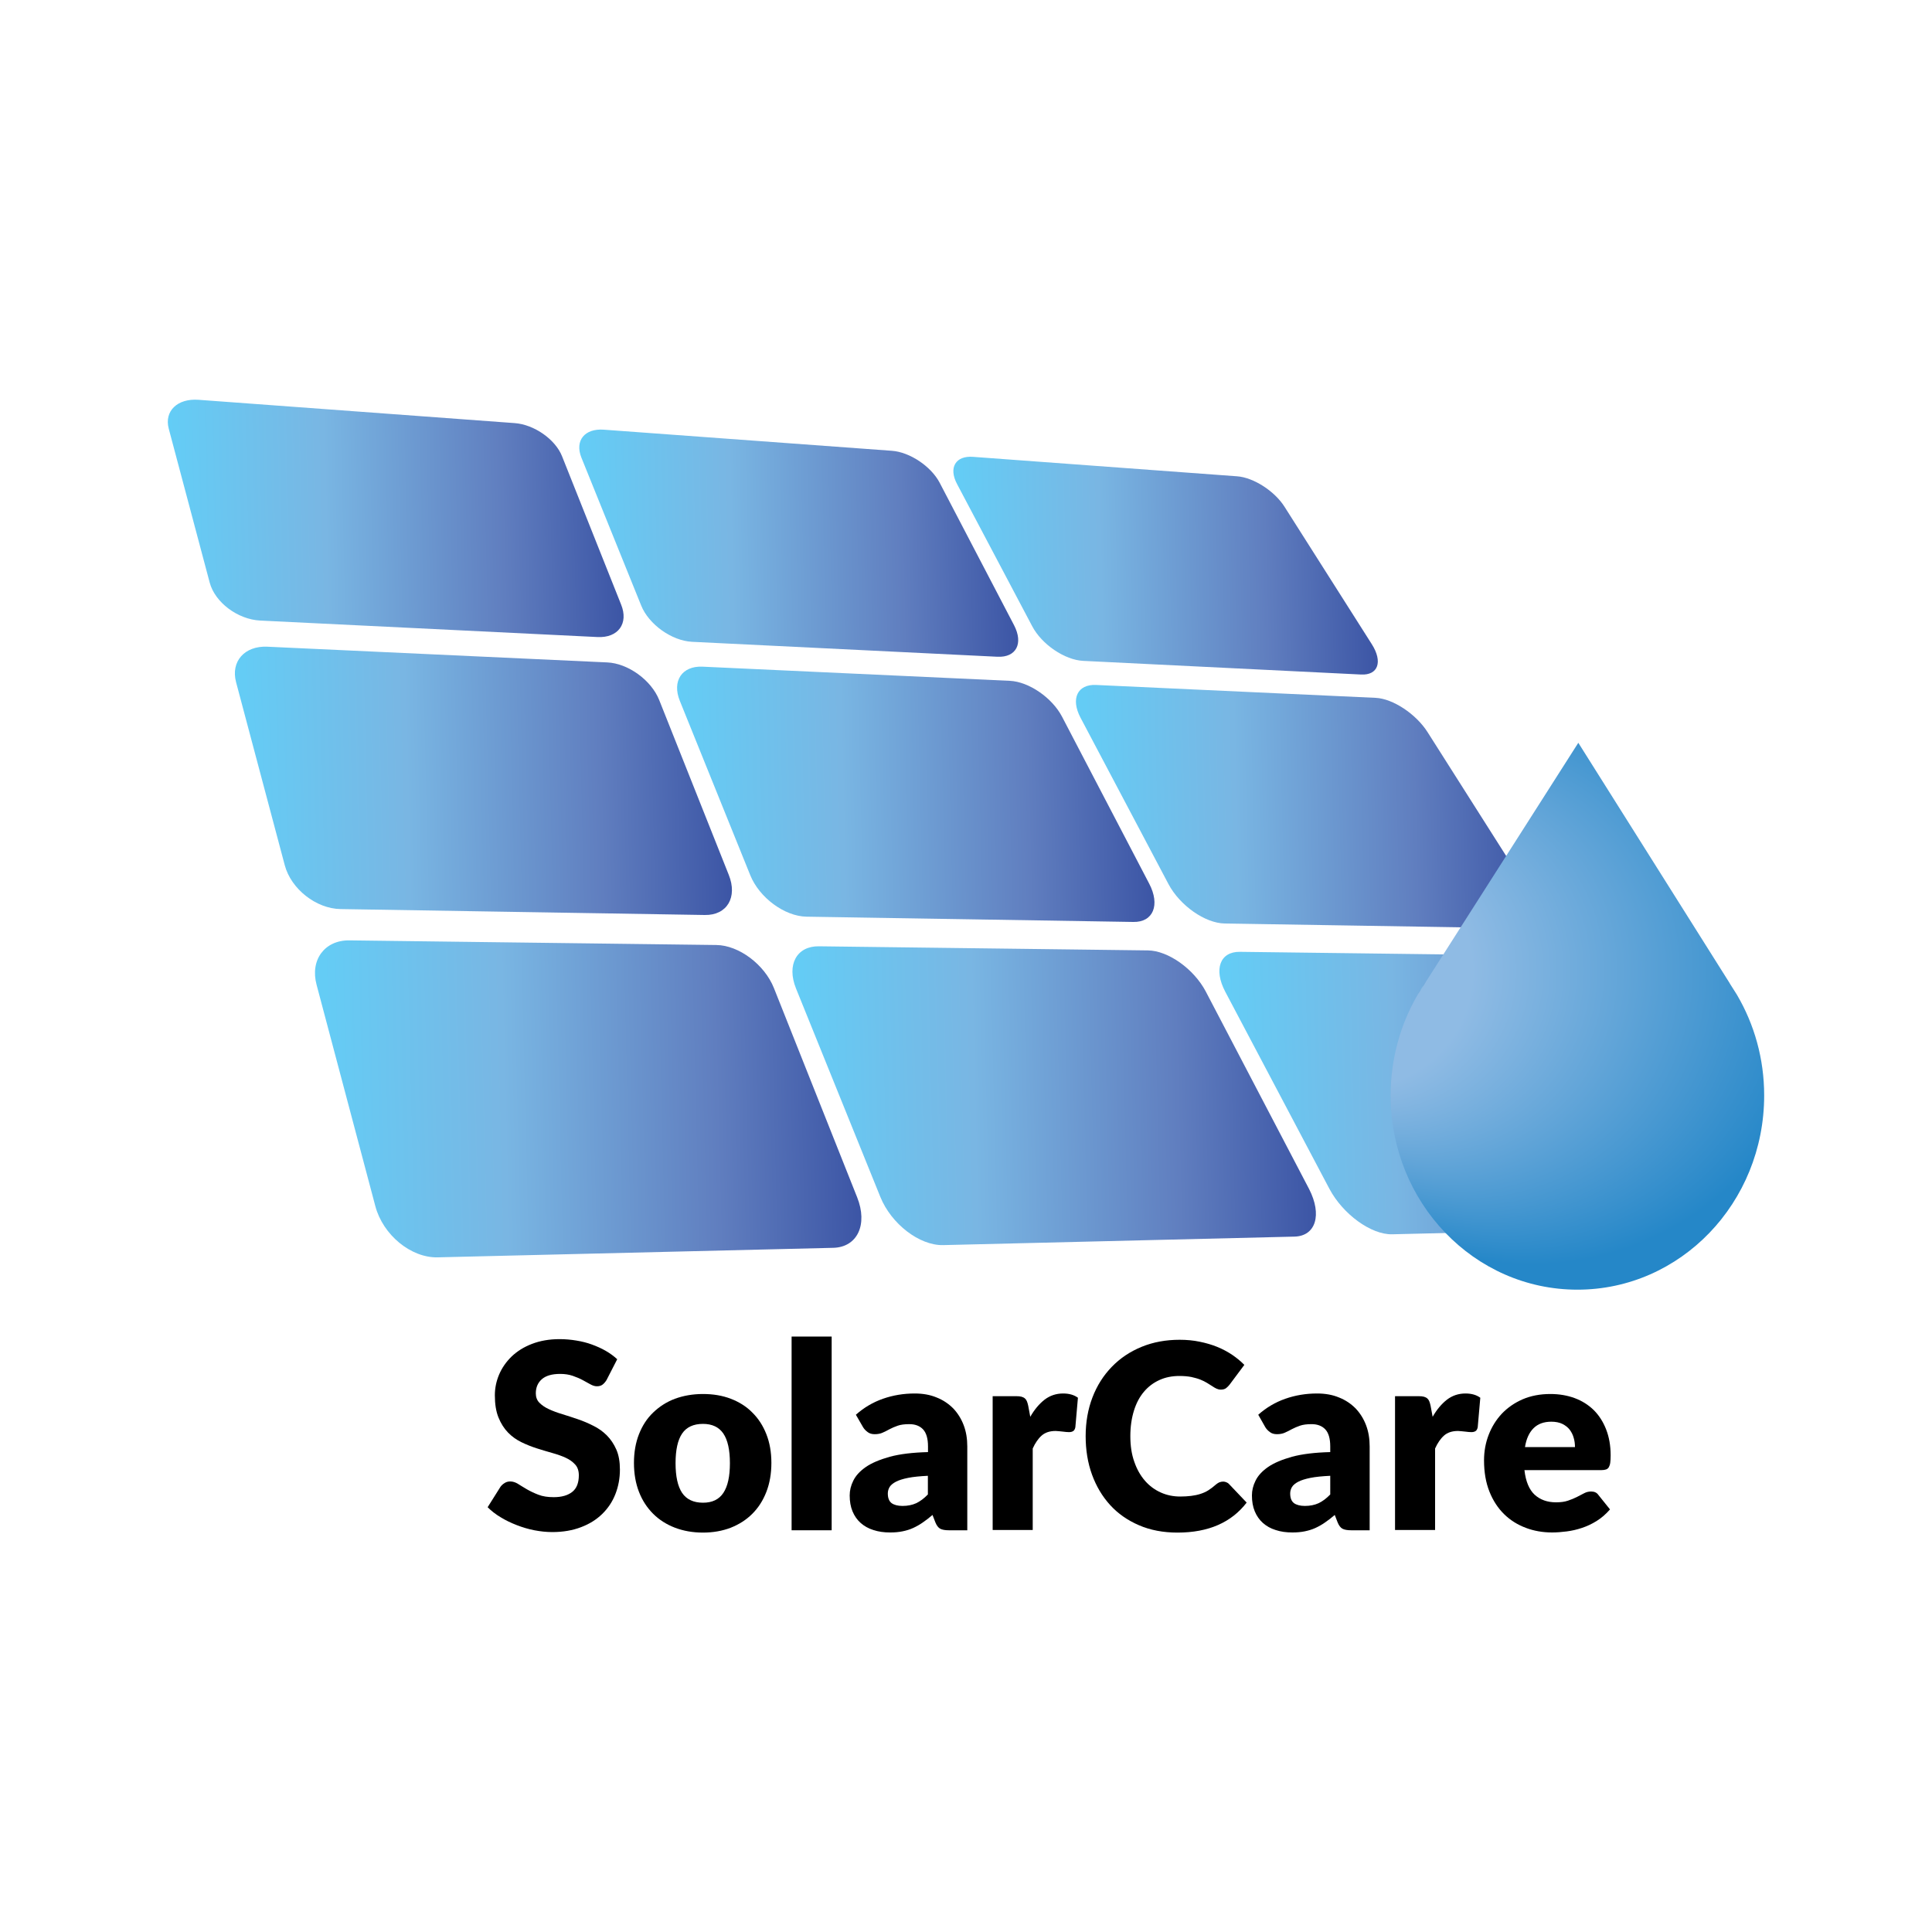
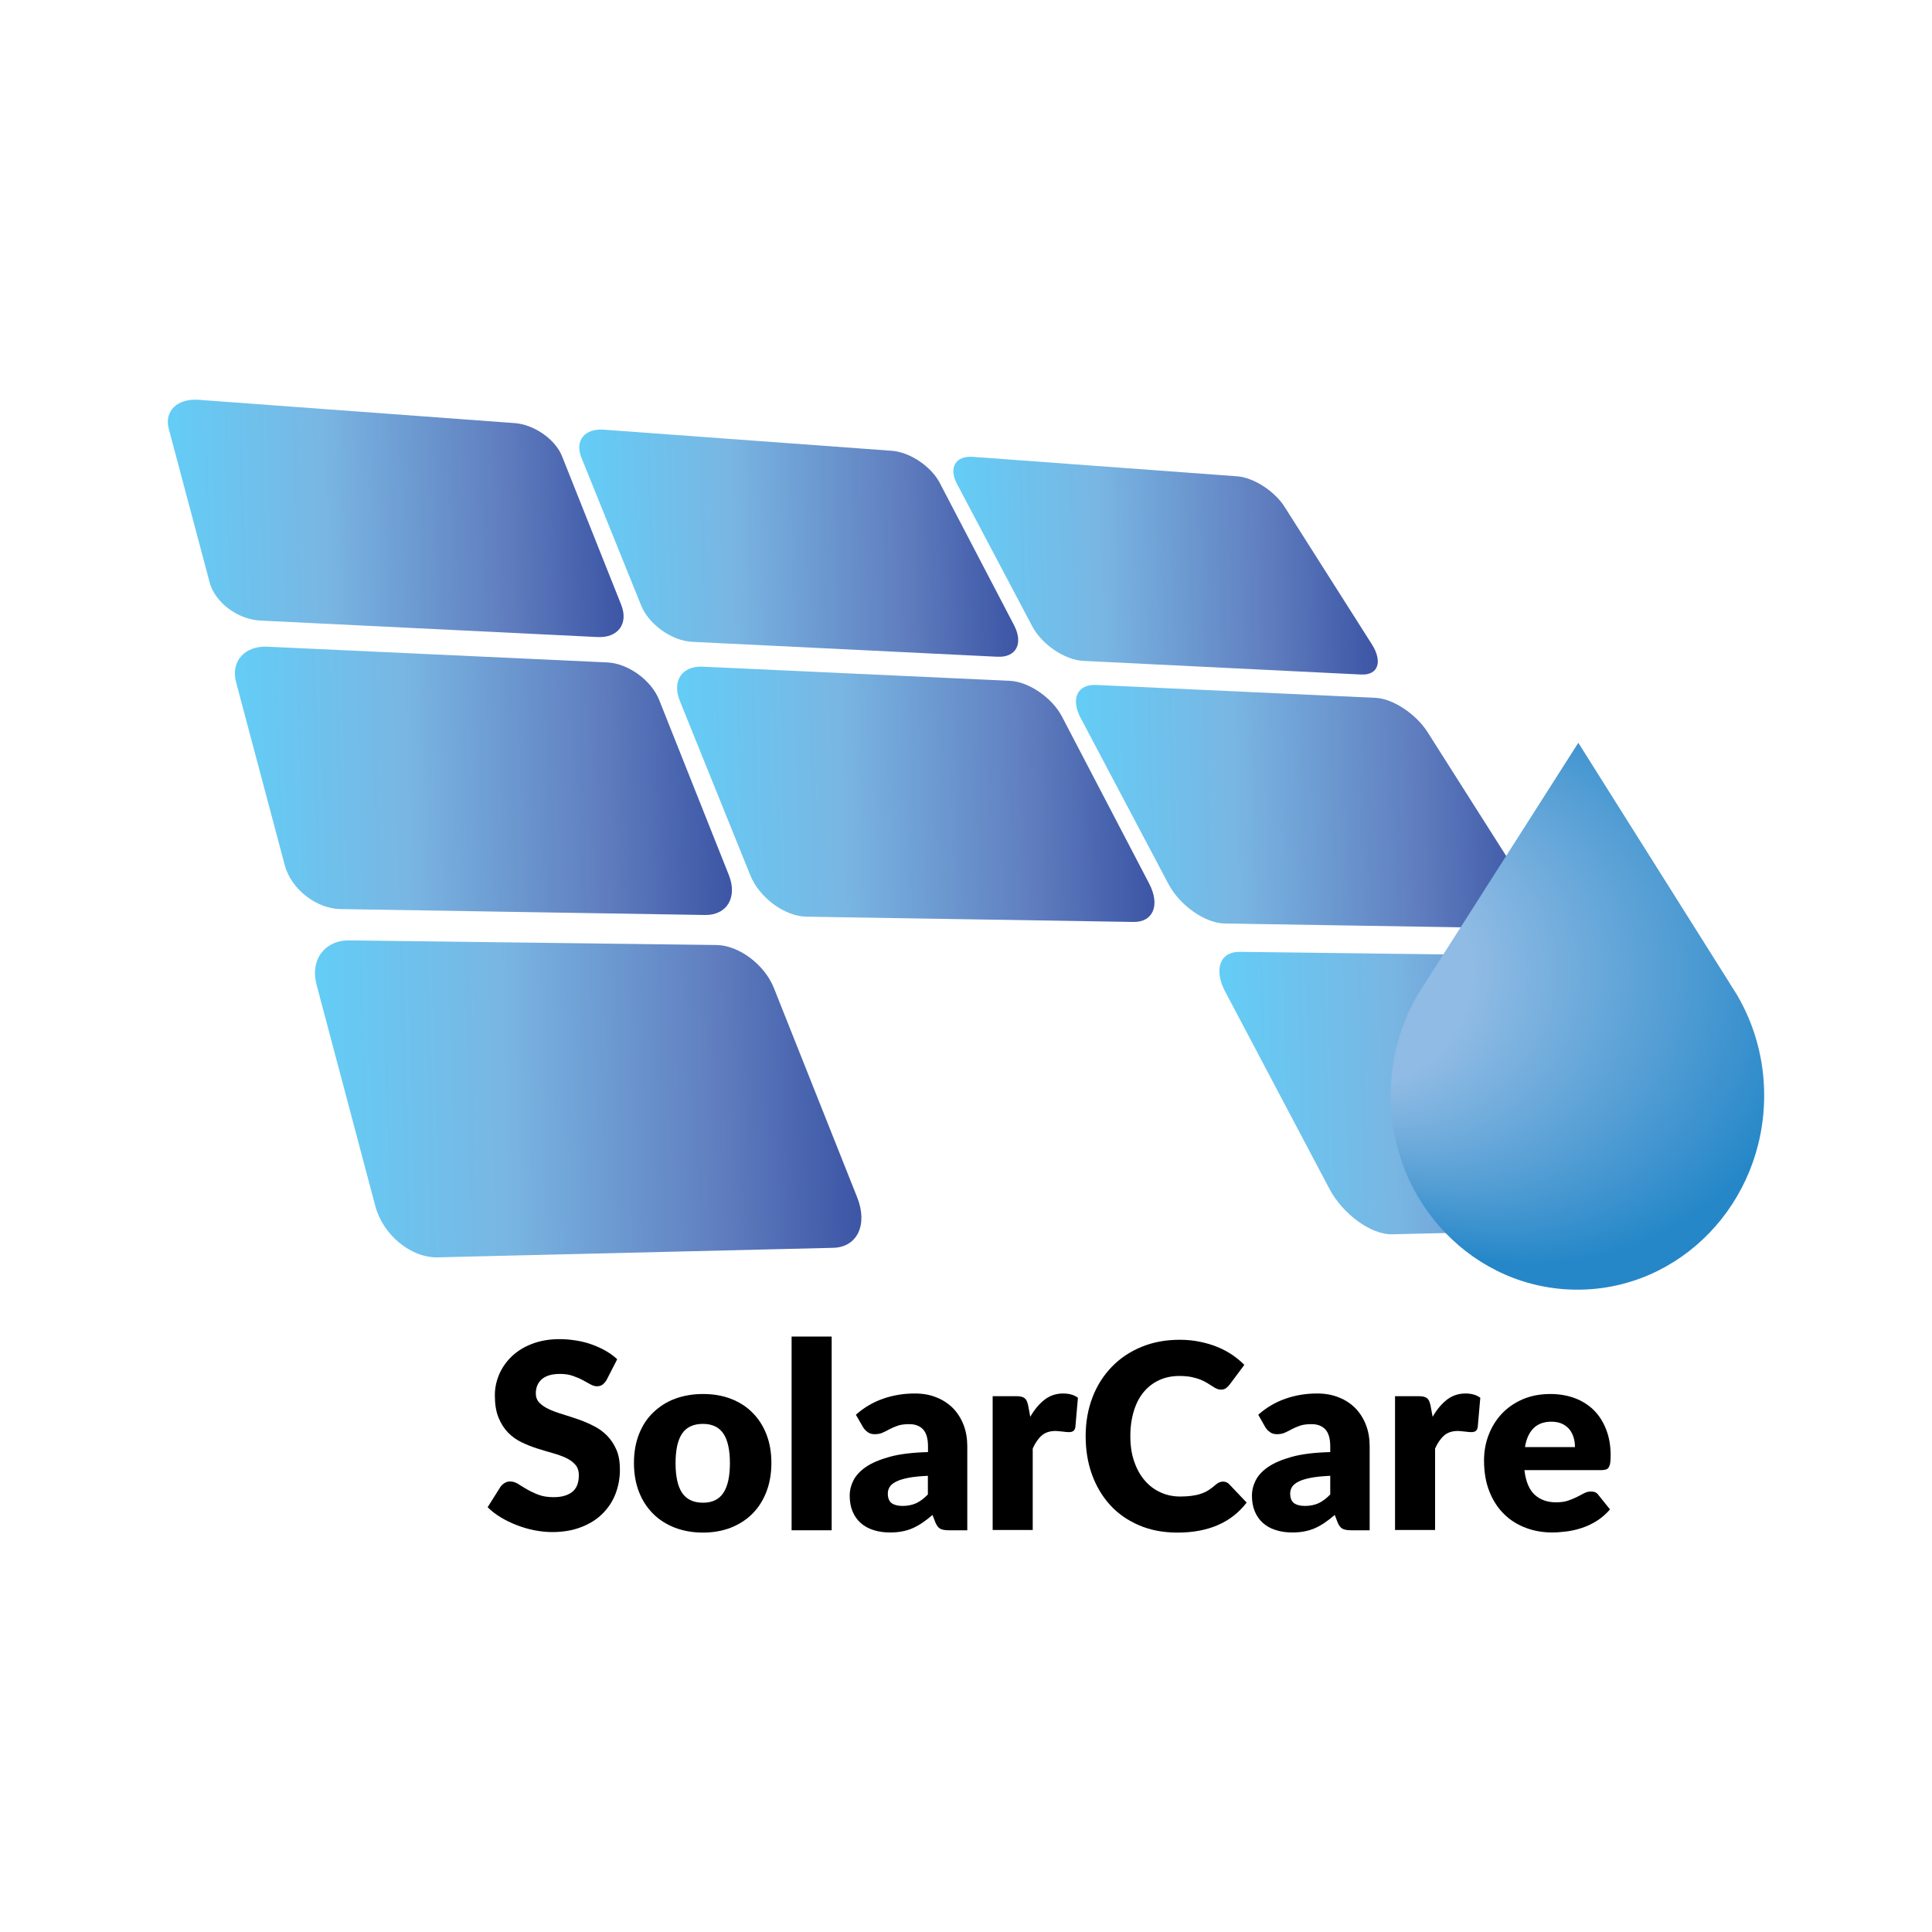
<svg xmlns="http://www.w3.org/2000/svg" version="1.1" id="Warstwa_1" x="0px" y="0px" viewBox="0 0 1500 1500" style="enable-background:new 0 0 1500 1500;" xml:space="preserve">
  <style type="text/css">
	.st0{fill:url(#SVGID_1_);}
	.st1{fill:url(#SVGID_00000142172207127900444980000001756074994814617786_);}
	.st2{fill:url(#SVGID_00000087406580222739562960000017075406030661700498_);}
	.st3{fill:url(#SVGID_00000028290383260837720770000002040368521507913102_);}
	.st4{fill:url(#SVGID_00000093178468595614575560000003124369531315858108_);}
	.st5{fill:url(#SVGID_00000131354792379507527360000003710500198725083804_);}
	.st6{fill:url(#SVGID_00000076572564877187966110000006850349138283892640_);}
	.st7{fill:url(#SVGID_00000121985869626290193060000017629928665942020494_);}
	.st8{fill:url(#SVGID_00000150064814012112556550000014723198634159479999_);}
	.st9{fill:url(#SVGID_00000150816492182660517710000006089923807883508891_);}
	.st10{fill:url(#SVGID_00000093878367343339373950000010175429172032005807_);}
</style>
  <g>
    <g>
      <g>
        <linearGradient id="SVGID_1_" gradientUnits="userSpaceOnUse" x1="748.706" y1="442.876" x2="1074.608" y2="442.876" gradientTransform="matrix(1 -2.420191e-02 2.420191e-02 1 -17.166 18.509)">
          <stop offset="0" style="stop-color:#63CDF6" />
          <stop offset="0.344" style="stop-color:#79B6E3" />
          <stop offset="0.737" style="stop-color:#607EBF" />
          <stop offset="1" style="stop-color:#3C55A5" />
        </linearGradient>
        <path class="st0" d="M1056.7,523.7L841,513.1c-14.4-0.7-32.2-12.8-39.6-26.9L743,375.7c-6.7-12.7-1-22.1,12.6-21l204.9,15.1     c12.7,0.9,29.2,11.5,36.9,23.8l67.7,106.6C1073.7,513.8,1070,524.4,1056.7,523.7z" />
        <linearGradient id="SVGID_00000056401949002931869130000018293981788022886041_" gradientUnits="userSpaceOnUse" x1="458.69" y1="418.487" x2="795.906" y2="418.487" gradientTransform="matrix(1 -2.420191e-02 2.420191e-02 1 -17.166 18.509)">
          <stop offset="0" style="stop-color:#63CDF6" />
          <stop offset="0.344" style="stop-color:#79B6E3" />
          <stop offset="0.737" style="stop-color:#607EBF" />
          <stop offset="1" style="stop-color:#3C55A5" />
        </linearGradient>
        <path style="fill:url(#SVGID_00000056401949002931869130000018293981788022886041_);" d="M774.4,509.9l-237.1-11.6     c-15.8-0.8-33.6-13.5-39.5-28.2l-46.4-114.8c-5.3-13.2,2.5-22.8,17.4-21.7L692.5,350c13.8,1,30.3,12,37,24.7l57.8,110.7     C794.7,499.6,789,510.6,774.4,509.9z" />
        <linearGradient id="SVGID_00000058548279454221413100000009866233267751831482_" gradientUnits="userSpaceOnUse" x1="139.975" y1="391.712" x2="490.08" y2="391.712" gradientTransform="matrix(1 -2.420191e-02 2.420191e-02 1 -17.166 18.509)">
          <stop offset="0" style="stop-color:#63CDF6" />
          <stop offset="0.344" style="stop-color:#79B6E3" />
          <stop offset="0.737" style="stop-color:#607EBF" />
          <stop offset="1" style="stop-color:#3C55A5" />
        </linearGradient>
        <path style="fill:url(#SVGID_00000058548279454221413100000009866233267751831482_);" d="M463.9,494.6L202,481.8     c-17.5-0.9-35.1-14.1-39.2-29.5l-31.8-119.5c-3.6-13.7,6.8-23.6,23.1-22.4l245.5,18.1c15.1,1.1,31.6,12.6,36.8,25.8l45.8,115     C488.2,484,480,495.4,463.9,494.6z" />
        <linearGradient id="SVGID_00000145741897640067400500000018155585932394972327_" gradientUnits="userSpaceOnUse" x1="839.494" y1="632.497" x2="1193.025" y2="632.497" gradientTransform="matrix(1 -2.420191e-02 2.420191e-02 1 -17.166 18.509)">
          <stop offset="0" style="stop-color:#63CDF6" />
          <stop offset="0.344" style="stop-color:#79B6E3" />
          <stop offset="0.737" style="stop-color:#607EBF" />
          <stop offset="1" style="stop-color:#3C55A5" />
        </linearGradient>
        <path style="fill:url(#SVGID_00000145741897640067400500000018155585932394972327_);" d="M1179.9,720.7l-229-3.7     c-15.3-0.2-34.9-14-43.7-30.6l-68.3-129.2c-7.8-14.8-2.3-26.1,12.1-25.4l217,10c13.4,0.6,31.4,12.5,40.4,26.7l78.6,123.8     C1197.1,708.1,1194,720.9,1179.9,720.7z" />
        <linearGradient id="SVGID_00000041974878542666484890000001975835561619845013_" gradientUnits="userSpaceOnUse" x1="530.078" y1="615.689" x2="896.719" y2="615.689" gradientTransform="matrix(1 -2.420191e-02 2.420191e-02 1 -17.166 18.509)">
          <stop offset="0" style="stop-color:#63CDF6" />
          <stop offset="0.344" style="stop-color:#79B6E3" />
          <stop offset="0.737" style="stop-color:#607EBF" />
          <stop offset="1" style="stop-color:#3C55A5" />
        </linearGradient>
        <path style="fill:url(#SVGID_00000041974878542666484890000001975835561619845013_);" d="M879.9,715.8l-253.8-4.1     c-17-0.3-36.6-14.8-43.6-32.2l-54.7-135.4c-6.2-15.4,1.7-27.2,17.6-26.5l238.7,11c14.7,0.7,32.8,13.1,40.5,27.9L892.2,686     C900.9,702.6,895.4,716.1,879.9,715.8z" />
        <linearGradient id="SVGID_00000113347685442825260540000006415725588555625876_" gradientUnits="userSpaceOnUse" x1="187.335" y1="597.097" x2="569.028" y2="597.097" gradientTransform="matrix(1 -2.420191e-02 2.420191e-02 1 -17.166 18.509)">
          <stop offset="0" style="stop-color:#63CDF6" />
          <stop offset="0.344" style="stop-color:#79B6E3" />
          <stop offset="0.737" style="stop-color:#607EBF" />
          <stop offset="1" style="stop-color:#3C55A5" />
        </linearGradient>
        <path style="fill:url(#SVGID_00000113347685442825260540000006415725588555625876_);" d="M547.2,710.4l-282.8-4.6     c-19-0.3-38.4-15.6-43.3-34l-37.8-142.1c-4.3-16.2,6.6-28.4,24.3-27.6l263.8,12.2c16.2,0.7,34.2,13.7,40.4,29.2l54,135.7     C572.8,696.6,564.5,710.7,547.2,710.4z" />
        <linearGradient id="SVGID_00000099648088657931122740000003982482101676610946_" gradientUnits="userSpaceOnUse" x1="945.807" y1="854.955" x2="1332.201" y2="854.955" gradientTransform="matrix(1 -2.420191e-02 2.420191e-02 1 -17.166 18.509)">
          <stop offset="0" style="stop-color:#63CDF6" />
          <stop offset="0.344" style="stop-color:#79B6E3" />
          <stop offset="0.737" style="stop-color:#607EBF" />
          <stop offset="1" style="stop-color:#3C55A5" />
        </linearGradient>
        <path style="fill:url(#SVGID_00000099648088657931122740000003982482101676610946_);" d="M1324.8,952.4l-243.9,5.9     c-16.3,0.4-38.2-15.5-48.7-35.2l-80.9-153.1c-9.2-17.4-4.1-31.2,11.3-31l230.4,2.9c14.2,0.2,34.1,13.6,44.6,30.3l92.4,145.6     C1342,936.4,1339.7,952,1324.8,952.4z" />
        <linearGradient id="SVGID_00000052809202584970040010000000422103853836195968_" gradientUnits="userSpaceOnUse" x1="614.371" y1="848.934" x2="1016.155" y2="848.934" gradientTransform="matrix(1 -2.420191e-02 2.420191e-02 1 -17.166 18.509)">
          <stop offset="0" style="stop-color:#63CDF6" />
          <stop offset="0.344" style="stop-color:#79B6E3" />
          <stop offset="0.737" style="stop-color:#607EBF" />
          <stop offset="1" style="stop-color:#3C55A5" />
        </linearGradient>
-         <path style="fill:url(#SVGID_00000052809202584970040010000000422103853836195968_);" d="M1005,960.1l-272.8,6.6     c-18.3,0.4-40.2-16.4-48.7-37.4L618,767.4c-7.4-18.4,0.6-32.9,17.7-32.7l255.6,3.2c15.7,0.2,35.6,14.4,44.8,31.8l80.3,153.5     C1026.6,943.1,1021.6,959.7,1005,960.1z" />
        <linearGradient id="SVGID_00000102533620046470797710000000936164660726557332_" gradientUnits="userSpaceOnUse" x1="243.78" y1="842.224" x2="663.382" y2="842.224" gradientTransform="matrix(1 -2.420191e-02 2.420191e-02 1 -17.166 18.509)">
          <stop offset="0" style="stop-color:#63CDF6" />
          <stop offset="0.344" style="stop-color:#79B6E3" />
          <stop offset="0.737" style="stop-color:#607EBF" />
          <stop offset="1" style="stop-color:#3C55A5" />
        </linearGradient>
        <path style="fill:url(#SVGID_00000102533620046470797710000000936164660726557332_);" d="M647,968.8l-307.2,7.4     c-20.7,0.5-42.5-17.4-48.4-39.8l-45.6-171.8c-5.2-19.4,6.3-34.7,25.4-34.5l285,3.6c17.4,0.2,37.4,15.1,44.7,33.5l64.6,162.4     C673.9,950.7,665.7,968.3,647,968.8z" />
      </g>
      <g>
        <radialGradient id="SVGID_00000157279665683038181340000000070887072094365357_" cx="1220.332" cy="754.358" r="258.599" fx="961.734" fy="753.649" gradientUnits="userSpaceOnUse">
          <stop offset="0.35" style="stop-color:#8FBBE4" />
          <stop offset="0.88" style="stop-color:#2587C8" />
        </radialGradient>
        <path style="fill:url(#SVGID_00000157279665683038181340000000070887072094365357_);" d="M1369.7,850.5     c0,83.3-64.9,150.8-145,150.8c-80.1,0-145-67.5-145-150.8c0-28.7,7.7-55.5,21.1-78.4l0.1-0.2l6-9.4l118.5-185.8l117.5,186.6     l0,0.1l5.7,9l0.1,0.2C1362,795.3,1369.7,821.9,1369.7,850.5z" />
        <radialGradient id="SVGID_00000109028510702748403720000017508572886987511170_" cx="1103.904" cy="767.147" r="3.938" gradientUnits="userSpaceOnUse">
          <stop offset="0" style="stop-color:#8BD7F8" />
          <stop offset="0.344" style="stop-color:#8FBBE4" />
          <stop offset="0.737" style="stop-color:#2587C8" />
          <stop offset="1" style="stop-color:#3D65AF" />
        </radialGradient>
-         <path style="fill:url(#SVGID_00000109028510702748403720000017508572886987511170_);" d="M1100.9,771.8c1.9-3.2,3.9-6.3,6-9.4     L1100.9,771.8z" />
+         <path style="fill:url(#SVGID_00000109028510702748403720000017508572886987511170_);" d="M1100.9,771.8L1100.9,771.8z" />
      </g>
    </g>
    <g>
      <path d="M470.9,1071.5c-1,1.6-2.1,2.8-3.2,3.6c-1.1,0.8-2.5,1.2-4.3,1.2c-1.5,0-3.2-0.5-5-1.5c-1.8-1-3.8-2.1-6-3.3    c-2.2-1.2-4.8-2.3-7.7-3.3c-2.9-1-6.2-1.5-9.8-1.5c-6.4,0-11.1,1.4-14.2,4.1c-3.1,2.7-4.7,6.4-4.7,11c0,2.9,0.9,5.4,2.8,7.3    c1.9,1.9,4.3,3.6,7.4,5c3,1.4,6.5,2.7,10.5,3.9c3.9,1.2,7.9,2.5,12,3.9c4.1,1.4,8.1,3.1,12,5.1c3.9,1.9,7.4,4.4,10.4,7.4    c3,3,5.5,6.7,7.4,11c1.9,4.3,2.8,9.5,2.8,15.6c0,6.8-1.2,13.1-3.5,19c-2.3,5.9-5.7,11-10.2,15.4c-4.5,4.4-9.9,7.8-16.5,10.3    c-6.5,2.5-14,3.8-22.3,3.8c-4.6,0-9.2-0.5-13.9-1.4c-4.7-0.9-9.3-2.3-13.7-4c-4.4-1.7-8.6-3.7-12.5-6.1c-3.9-2.3-7.3-5-10.1-7.8    l10-15.9c0.8-1.1,1.9-2.1,3.2-2.9c1.3-0.8,2.7-1.2,4.3-1.2c2,0,4,0.6,6.1,1.9c2,1.3,4.4,2.7,6.9,4.2c2.6,1.5,5.5,2.9,8.9,4.2    c3.3,1.3,7.3,1.9,11.9,1.9c6.2,0,11-1.4,14.4-4.1s5.1-7,5.1-12.9c0-3.4-0.9-6.2-2.8-8.3c-1.9-2.1-4.3-3.9-7.4-5.3    c-3-1.4-6.5-2.6-10.4-3.7c-3.9-1.1-7.9-2.3-12-3.6c-4.1-1.3-8.1-2.9-12-4.8c-3.9-1.9-7.4-4.4-10.4-7.5c-3-3.1-5.5-7-7.4-11.7    c-1.9-4.7-2.8-10.4-2.8-17.2c0-5.5,1.1-10.9,3.3-16.1c2.2-5.2,5.5-9.9,9.7-14c4.3-4.1,9.5-7.4,15.8-9.8c6.2-2.4,13.4-3.7,21.4-3.7    c4.5,0,8.9,0.4,13.1,1.1c4.3,0.7,8.3,1.7,12.1,3.1c3.8,1.4,7.4,3,10.7,4.9s6.3,4.1,8.9,6.5L470.9,1071.5z" />
      <path d="M545.8,1082.3c7.9,0,15.1,1.2,21.6,3.7c6.5,2.5,12.1,6,16.7,10.7c4.7,4.6,8.3,10.2,10.9,16.8c2.6,6.6,3.9,14,3.9,22.3    c0,8.3-1.3,15.8-3.9,22.5c-2.6,6.7-6.2,12.3-10.9,17c-4.7,4.7-10.2,8.2-16.7,10.8c-6.5,2.5-13.7,3.8-21.6,3.8    c-8,0-15.2-1.3-21.8-3.8c-6.5-2.5-12.2-6.1-16.9-10.8c-4.7-4.7-8.4-10.3-11-17c-2.6-6.7-3.9-14.2-3.9-22.5    c0-8.2,1.3-15.7,3.9-22.3c2.6-6.6,6.2-12.2,11-16.8s10.3-8.2,16.9-10.7C530.6,1083.6,537.8,1082.3,545.8,1082.3z M545.8,1166.7    c7.2,0,12.4-2.5,15.8-7.6c3.4-5.1,5.1-12.7,5.1-23.1c0-10.3-1.7-18-5.1-23c-3.4-5-8.7-7.5-15.8-7.5c-7.4,0-12.8,2.5-16.2,7.5    c-3.4,5-5.1,12.7-5.1,23c0,10.3,1.7,18,5.1,23.1C533,1164.1,538.4,1166.7,545.8,1166.7z" />
      <path d="M645.7,1037.7v150.4h-31.1v-150.4H645.7z" />
      <path d="M664.5,1098.4c6.3-5.6,13.3-9.7,21-12.4c7.7-2.7,15.9-4.1,24.7-4.1c6.3,0,12,1,17,3.1c5.1,2,9.3,4.9,12.9,8.5    c3.5,3.7,6.2,8,8.1,13c1.9,5,2.8,10.5,2.8,16.5v65.1h-14.3c-2.9,0-5.2-0.4-6.7-1.2c-1.5-0.8-2.8-2.5-3.8-5l-2.2-5.7    c-2.6,2.2-5.1,4.2-7.5,5.8c-2.4,1.7-4.9,3.1-7.5,4.3c-2.6,1.2-5.3,2-8.2,2.6c-2.9,0.6-6.1,0.9-9.7,0.9c-4.8,0-9.1-0.6-13-1.9    c-3.9-1.2-7.2-3.1-9.9-5.5c-2.7-2.4-4.8-5.4-6.3-9c-1.5-3.6-2.2-7.7-2.2-12.4c0-3.8,0.9-7.6,2.8-11.4c1.9-3.9,5.1-7.4,9.7-10.6    c4.6-3.2,10.9-5.8,18.7-8c7.8-2.1,17.7-3.3,29.6-3.6v-4.4c0-6.1-1.3-10.5-3.8-13.2c-2.5-2.7-6.1-4.1-10.7-4.1    c-3.7,0-6.7,0.4-9,1.2c-2.3,0.8-4.4,1.7-6.3,2.7c-1.8,1-3.6,1.9-5.4,2.7c-1.7,0.8-3.8,1.2-6.2,1.2c-2.1,0-4-0.5-5.4-1.6    c-1.5-1.1-2.7-2.3-3.6-3.8L664.5,1098.4z M720.5,1145.8c-6.2,0.3-11.4,0.8-15.4,1.6c-4,0.8-7.2,1.8-9.5,3c-2.3,1.2-4,2.6-4.9,4.1    c-0.9,1.5-1.4,3.2-1.4,5c0,3.6,1,6,2.9,7.5c1.9,1.4,4.8,2.2,8.5,2.2c4,0,7.5-0.7,10.6-2.1c3-1.4,6.1-3.7,9.1-6.8V1145.8z" />
      <path d="M799.9,1100c3.2-5.6,6.9-10,11.1-13.3c4.2-3.2,9-4.8,14.4-4.8c4.7,0,8.5,1.1,11.5,3.3l-2,22.9c-0.3,1.5-0.9,2.5-1.7,3    c-0.8,0.5-1.8,0.8-3.2,0.8c-0.5,0-1.2,0-2.1-0.1c-0.9-0.1-1.8-0.2-2.7-0.3c-0.9-0.1-1.9-0.2-2.9-0.3c-1-0.1-1.9-0.2-2.7-0.2    c-4.6,0-8.2,1.2-10.9,3.6c-2.7,2.4-5,5.8-6.9,10v63.3h-31.1V1084h18.5c1.5,0,2.8,0.1,3.9,0.4c1,0.3,1.9,0.7,2.6,1.3    c0.7,0.6,1.2,1.3,1.6,2.3c0.4,0.9,0.7,2.1,1,3.4L799.9,1100z" />
      <path d="M949.7,1150.3c0.8,0,1.6,0.2,2.4,0.5c0.8,0.3,1.6,0.8,2.3,1.6l13.5,14.2c-5.9,7.7-13.3,13.5-22.2,17.4    c-8.9,3.9-19.4,5.9-31.5,5.9c-11.1,0-21.1-1.9-29.9-5.7c-8.8-3.8-16.3-9-22.4-15.7c-6.1-6.7-10.8-14.6-14.1-23.7    c-3.3-9.1-4.9-19.1-4.9-29.8c0-10.9,1.8-21,5.3-30.1c3.5-9.1,8.5-17,15-23.7s14.1-11.8,23.1-15.5c9-3.7,18.9-5.5,29.6-5.5    c5.5,0,10.7,0.5,15.5,1.5c4.9,1,9.4,2.3,13.6,4c4.2,1.7,8.1,3.8,11.7,6.2c3.5,2.4,6.7,5,9.4,7.8l-11.5,15.4    c-0.7,0.9-1.6,1.8-2.6,2.6c-1,0.8-2.4,1.2-4.2,1.2c-1.2,0-2.3-0.3-3.4-0.8c-1.1-0.5-2.2-1.2-3.4-2c-1.2-0.8-2.5-1.6-4-2.5    s-3.1-1.7-5.1-2.5c-2-0.8-4.3-1.4-6.9-2c-2.6-0.5-5.7-0.8-9.3-0.8c-5.6,0-10.8,1-15.4,3.1c-4.7,2.1-8.7,5.1-12.1,9.1    c-3.4,4-6,8.9-7.8,14.7c-1.8,5.8-2.8,12.4-2.8,19.8c0,7.5,1,14.2,3.1,20c2,5.8,4.8,10.7,8.3,14.7c3.5,4,7.6,7,12.3,9.1    c4.7,2.1,9.7,3.1,15.1,3.1c3.1,0,5.9-0.2,8.4-0.5c2.5-0.3,4.9-0.8,7.1-1.5c2.2-0.7,4.3-1.6,6.2-2.8c1.9-1.2,3.9-2.7,5.9-4.5    c0.8-0.7,1.7-1.2,2.6-1.7C947.7,1150.5,948.7,1150.3,949.7,1150.3z" />
      <path d="M976.9,1098.4c6.3-5.6,13.3-9.7,21-12.4c7.7-2.7,15.9-4.1,24.7-4.1c6.3,0,12,1,17,3.1c5.1,2,9.3,4.9,12.9,8.5    c3.5,3.7,6.2,8,8.1,13c1.9,5,2.8,10.5,2.8,16.5v65.1H1049c-2.9,0-5.2-0.4-6.7-1.2c-1.5-0.8-2.8-2.5-3.8-5l-2.2-5.7    c-2.6,2.2-5.1,4.2-7.5,5.8c-2.4,1.7-4.9,3.1-7.5,4.3c-2.6,1.2-5.3,2-8.2,2.6c-2.9,0.6-6.1,0.9-9.7,0.9c-4.8,0-9.1-0.6-13-1.9    c-3.9-1.2-7.2-3.1-9.9-5.5c-2.7-2.4-4.8-5.4-6.3-9c-1.5-3.6-2.2-7.7-2.2-12.4c0-3.8,0.9-7.6,2.8-11.4c1.9-3.9,5.1-7.4,9.7-10.6    c4.6-3.2,10.9-5.8,18.7-8c7.8-2.1,17.7-3.3,29.6-3.6v-4.4c0-6.1-1.3-10.5-3.8-13.2s-6.1-4.1-10.7-4.1c-3.7,0-6.7,0.4-9,1.2    s-4.4,1.7-6.3,2.7c-1.8,1-3.6,1.9-5.4,2.7c-1.7,0.8-3.8,1.2-6.2,1.2c-2.1,0-4-0.5-5.4-1.6c-1.5-1.1-2.7-2.3-3.6-3.8L976.9,1098.4z     M1032.9,1145.8c-6.2,0.3-11.4,0.8-15.4,1.6c-4,0.8-7.2,1.8-9.5,3c-2.3,1.2-4,2.6-4.9,4.1c-0.9,1.5-1.4,3.2-1.4,5    c0,3.6,1,6,2.9,7.5c1.9,1.4,4.8,2.2,8.5,2.2c4,0,7.5-0.7,10.6-2.1c3-1.4,6.1-3.7,9.1-6.8V1145.8z" />
      <path d="M1112.3,1100c3.2-5.6,6.9-10,11.1-13.3c4.2-3.2,9-4.8,14.4-4.8c4.7,0,8.5,1.1,11.5,3.3l-2,22.9c-0.3,1.5-0.9,2.5-1.7,3    c-0.8,0.5-1.8,0.8-3.2,0.8c-0.5,0-1.2,0-2.1-0.1c-0.9-0.1-1.8-0.2-2.7-0.3c-0.9-0.1-1.9-0.2-2.9-0.3c-1-0.1-1.9-0.2-2.7-0.2    c-4.6,0-8.2,1.2-10.9,3.6c-2.7,2.4-5,5.8-6.9,10v63.3h-31.1V1084h18.5c1.5,0,2.8,0.1,3.9,0.4c1,0.3,1.9,0.7,2.6,1.3    c0.7,0.6,1.2,1.3,1.6,2.3c0.4,0.9,0.7,2.1,1,3.4L1112.3,1100z" />
      <path d="M1183.6,1141.6c1,8.7,3.7,15,7.9,18.9c4.3,3.9,9.8,5.9,16.6,5.9c3.6,0,6.7-0.4,9.3-1.3c2.6-0.9,4.9-1.8,7-2.9    c2-1.1,3.9-2,5.6-2.9c1.7-0.9,3.5-1.3,5.4-1.3c2.5,0,4.4,0.9,5.6,2.7l9,11.2c-3.2,3.7-6.7,6.7-10.4,9c-3.7,2.3-7.5,4.1-11.5,5.4    c-3.9,1.3-7.8,2.2-11.8,2.7c-3.9,0.5-7.7,0.8-11.2,0.8c-7.3,0-14.2-1.2-20.5-3.6c-6.4-2.4-12-5.9-16.8-10.6    c-4.8-4.7-8.6-10.5-11.4-17.5c-2.8-7-4.2-15.1-4.2-24.3c0-7,1.2-13.6,3.6-19.8c2.4-6.2,5.8-11.7,10.2-16.4    c4.5-4.7,9.8-8.4,16.2-11.2c6.3-2.7,13.5-4.1,21.5-4.1c6.9,0,13.2,1.1,18.9,3.2c5.7,2.1,10.7,5.3,14.8,9.3c4.1,4.1,7.3,9.1,9.6,15    c2.3,5.9,3.5,12.6,3.5,20.1c0,2.3-0.1,4.3-0.3,5.7c-0.2,1.5-0.6,2.6-1.1,3.5c-0.5,0.9-1.3,1.5-2.2,1.8c-0.9,0.3-2.1,0.5-3.5,0.5    H1183.6z M1222.8,1123.5c0-2.5-0.3-4.9-1-7.2c-0.6-2.3-1.7-4.4-3.1-6.3c-1.4-1.8-3.3-3.3-5.7-4.5c-2.3-1.1-5.2-1.7-8.5-1.7    c-5.9,0-10.5,1.7-13.9,5.1c-3.4,3.4-5.6,8.3-6.6,14.6H1222.8z" />
    </g>
  </g>
  <rect x="2539.9" y="1400.3" style="fill:none;" width="3.1" height="0" />
</svg>